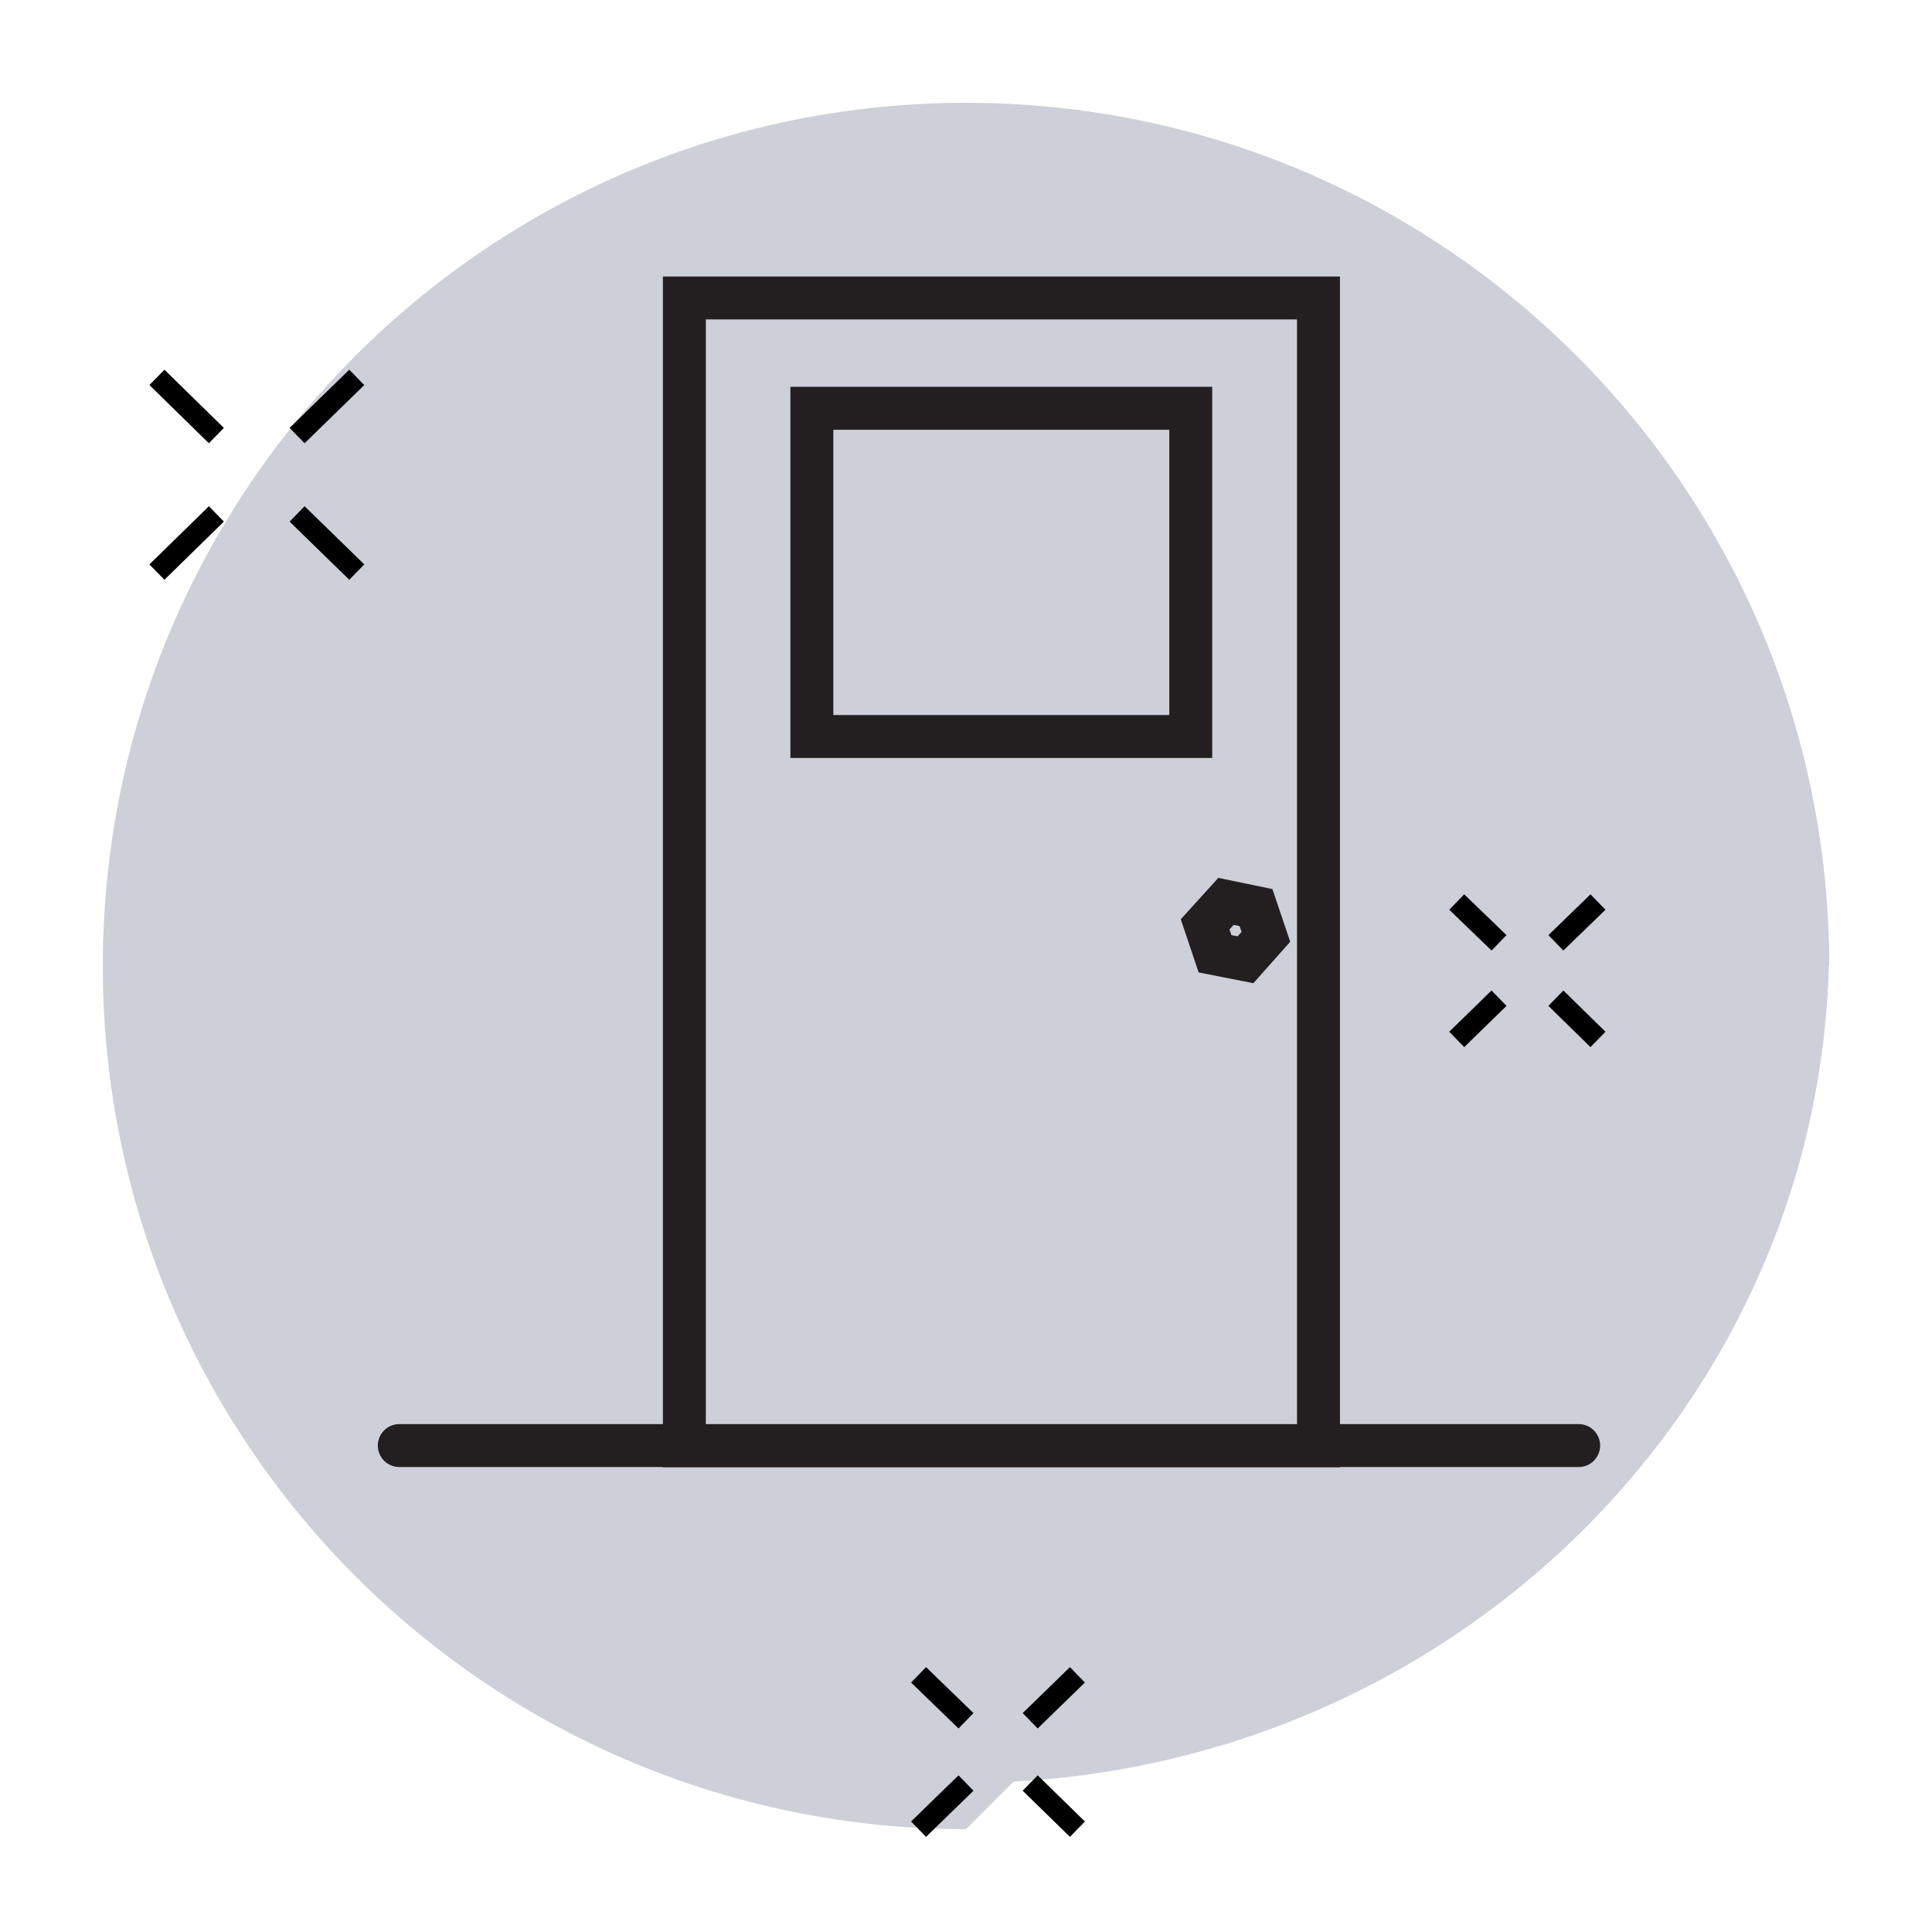
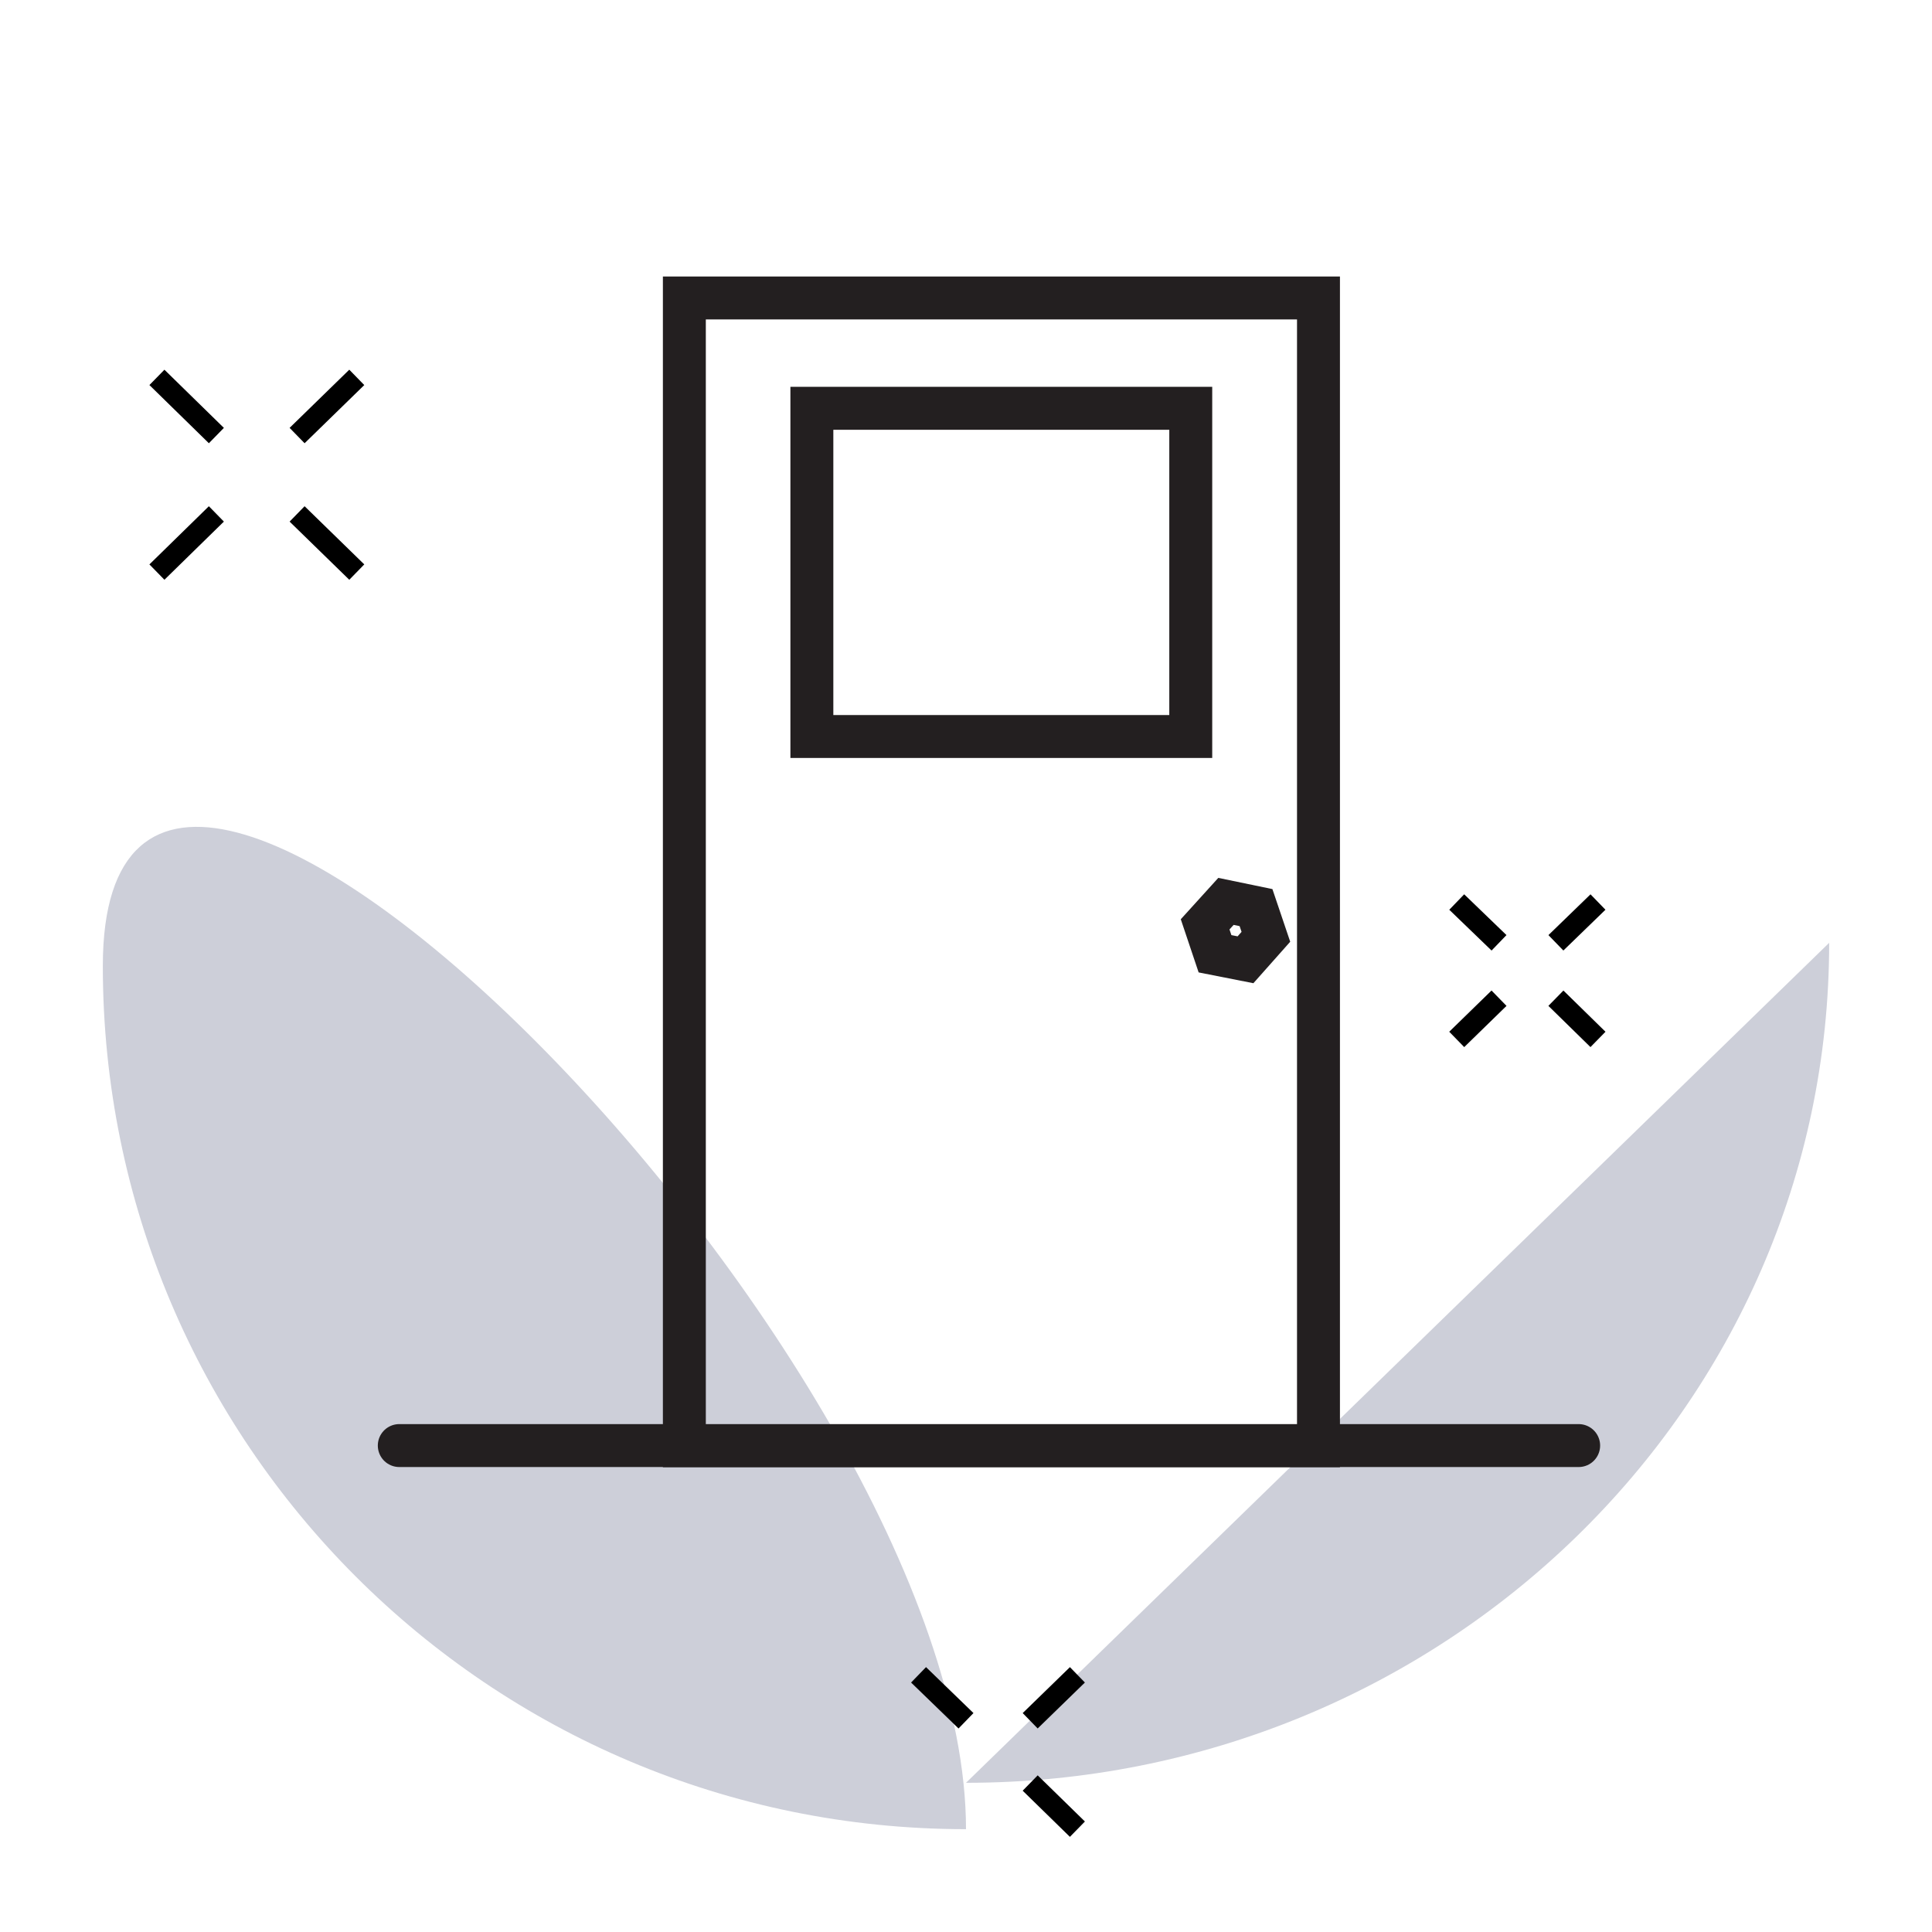
<svg xmlns="http://www.w3.org/2000/svg" id="Layer_1" width="90" height="90" viewBox="0 0 90 90">
  <defs>
    <style>      .st0 {        fill: #cdcfd9;      }      .st1 {        stroke: #000;      }      .st1, .st2 {        fill: none;        stroke-miterlimit: 10;      }      .st2 {        stroke: #231f20;        stroke-linecap: round;        stroke-width: 2px;      }    </style>
  </defs>
-   <path class="st0" d="M45,85.21c-22.21,0-40.21-18-40.21-40.21S22.79,4.79,45,4.79s40.21,18,40.21,40.21" />
+   <path class="st0" d="M45,85.21c-22.21,0-40.21-18-40.21-40.21s40.21,18,40.21,40.21" />
  <path class="st0" d="M85.21,43.92c0,21.61-18.01,39.13-40.21,39.13" />
  <g>
    <g>
      <line class="st1" x1="7.31" y1="17.58" x2="10.08" y2="20.29" />
      <line class="st1" x1="13.84" y1="23.94" x2="16.62" y2="26.65" />
    </g>
    <g>
      <line class="st1" x1="16.62" y1="17.58" x2="13.84" y2="20.29" />
      <line class="st1" x1="10.08" y1="23.94" x2="7.31" y2="26.65" />
    </g>
  </g>
  <g>
    <g>
      <line class="st1" x1="67.86" y1="42.02" x2="69.83" y2="43.92" />
      <line class="st1" x1="72.48" y1="46.5" x2="74.44" y2="48.42" />
    </g>
    <g>
      <line class="st1" x1="74.44" y1="42.02" x2="72.48" y2="43.92" />
      <line class="st1" x1="69.83" y1="46.5" x2="67.86" y2="48.42" />
    </g>
  </g>
  <g>
    <rect class="st2" x="31.88" y="13.88" width="29.54" height="53.47" />
    <rect class="st2" x="37.82" y="19.02" width="17.65" height="15.29" />
    <line class="st2" x1="18.6" y1="67.34" x2="73.54" y2="67.34" />
    <polygon class="st2" points="58.02 44.71 56.6 44.43 56.14 43.06 57.11 41.99 58.51 42.28 58.97 43.64 58.02 44.71" />
  </g>
  <g>
    <g>
      <line class="st1" x1="42.79" y1="78.02" x2="45" y2="80.16" />
      <line class="st1" x1="47.99" y1="83.06" x2="50.19" y2="85.21" />
    </g>
    <g>
      <line class="st1" x1="50.19" y1="78.02" x2="47.99" y2="80.16" />
-       <line class="st1" x1="45" y1="83.06" x2="42.79" y2="85.21" />
    </g>
  </g>
</svg>